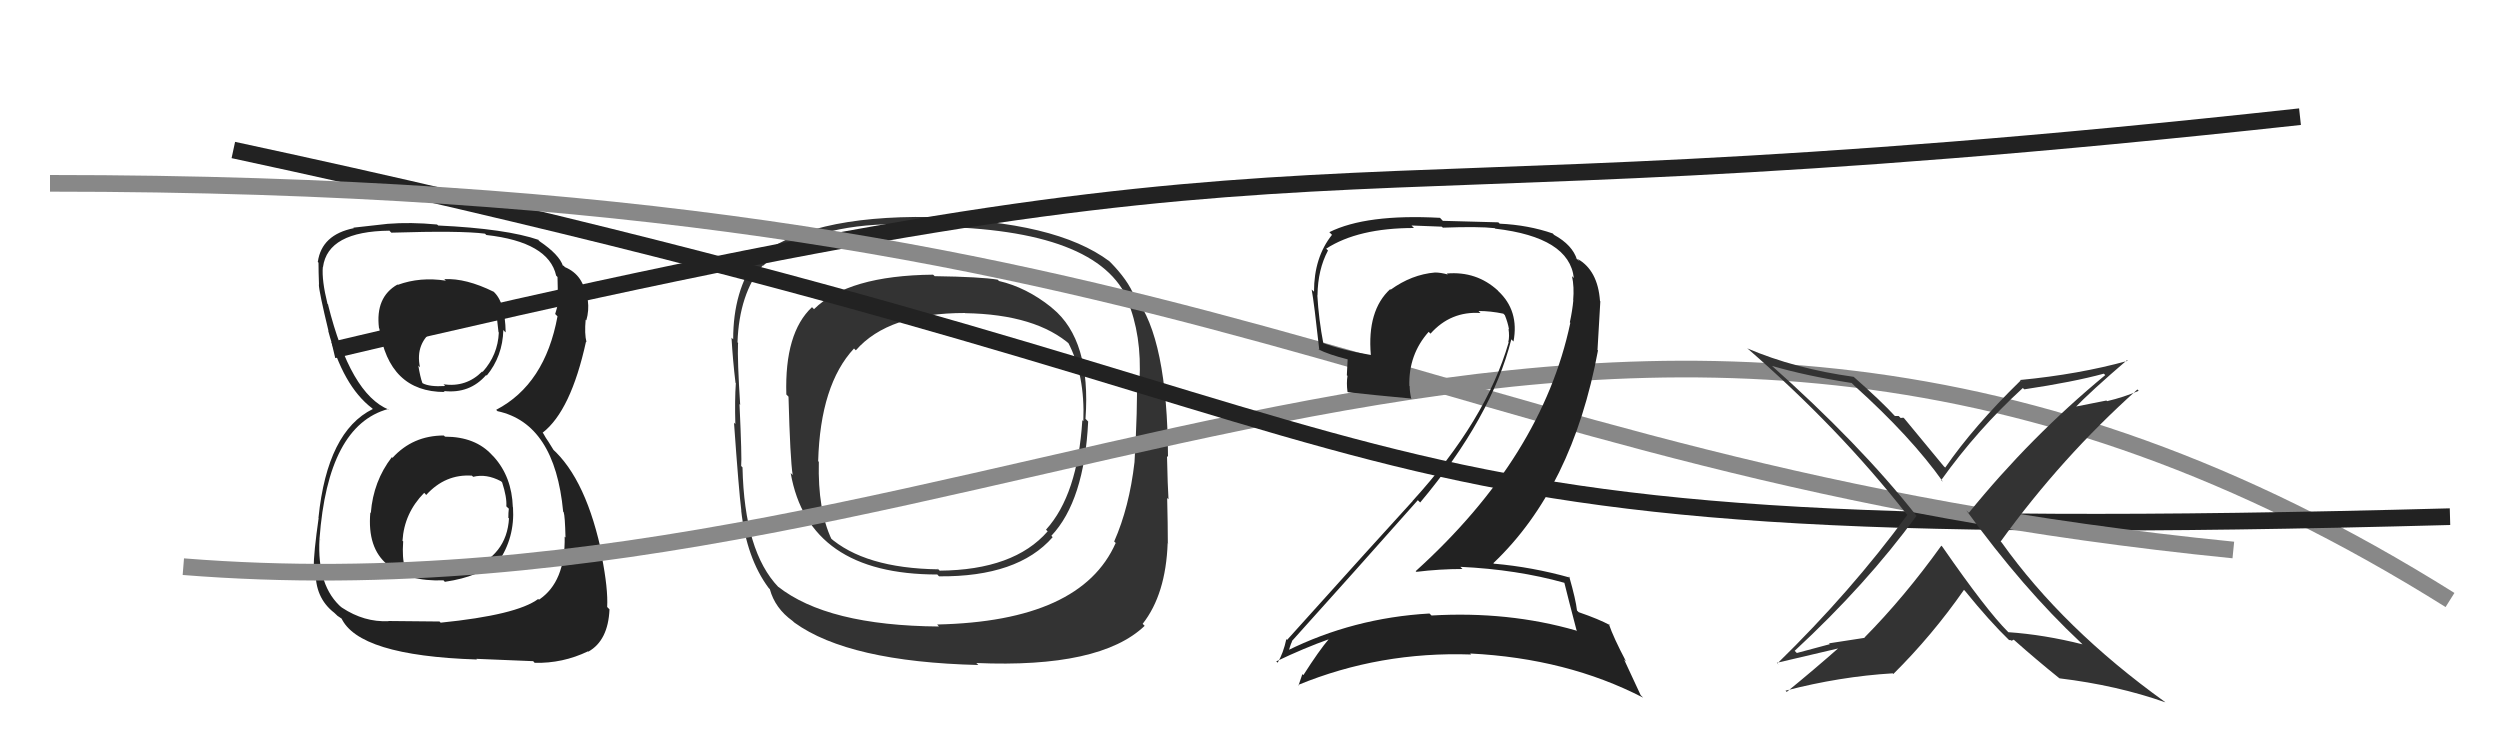
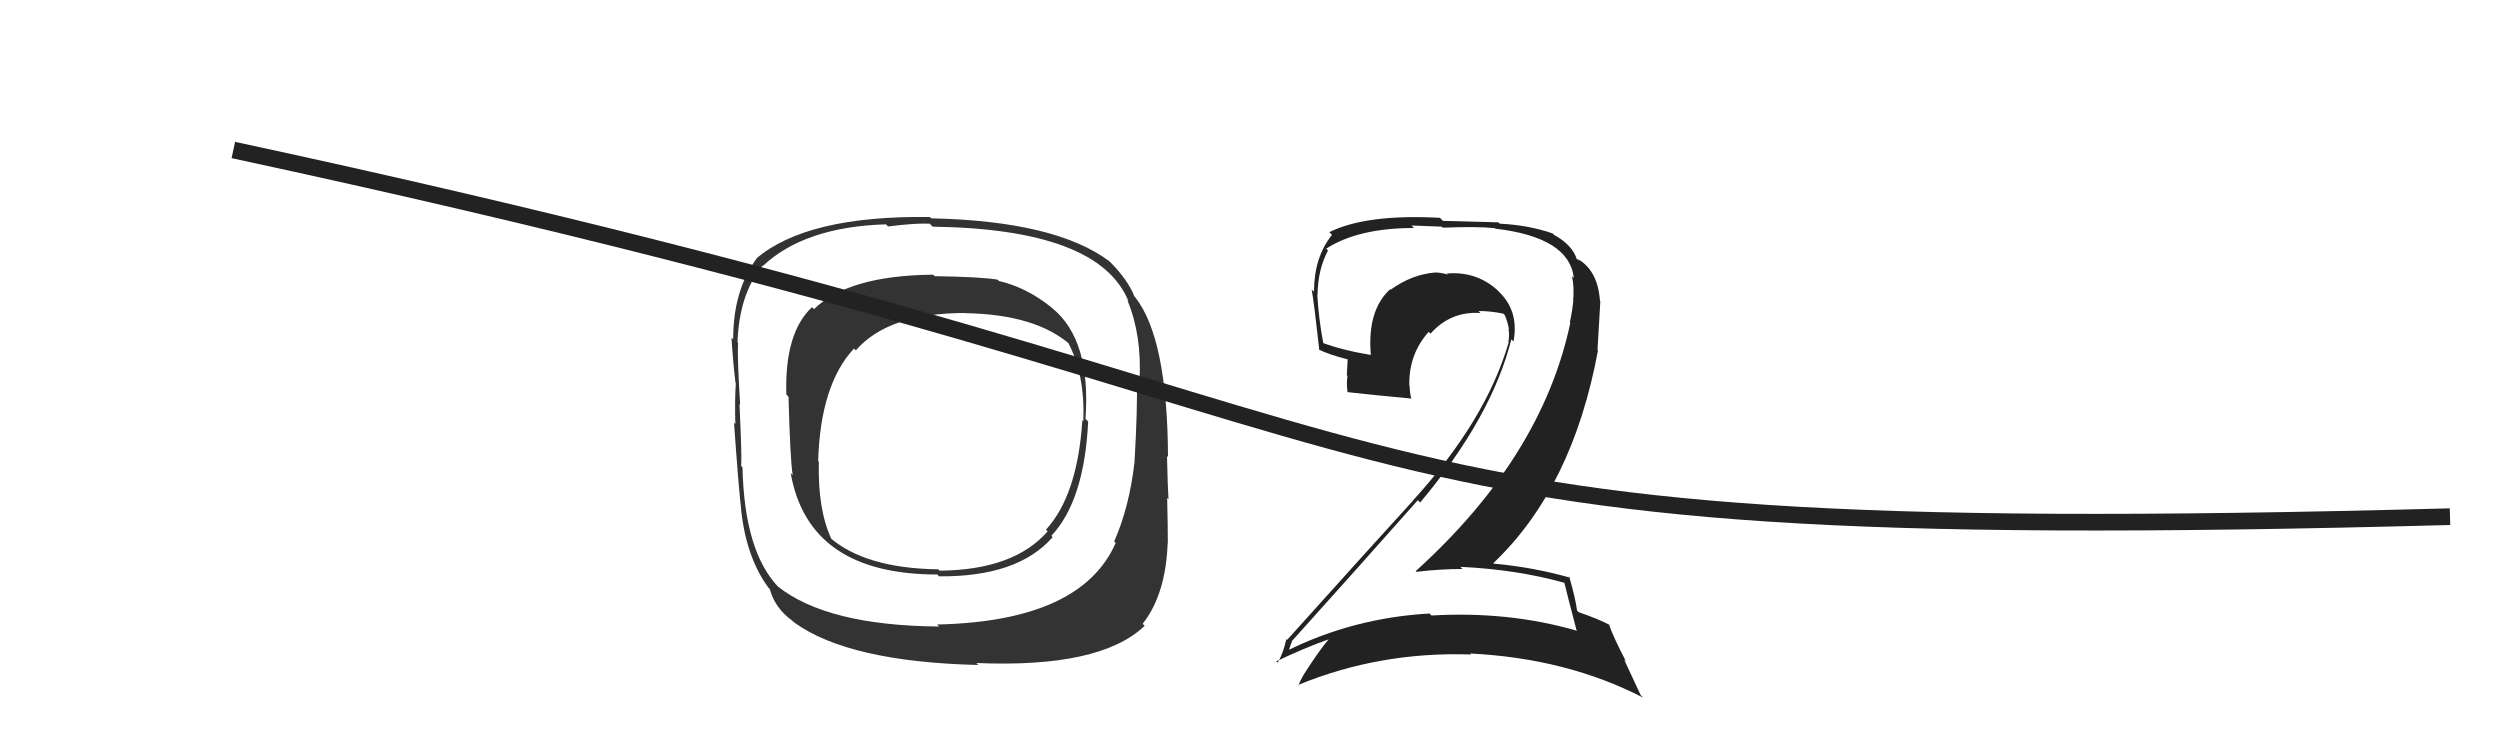
<svg xmlns="http://www.w3.org/2000/svg" width="150" height="44" viewBox="0,0,150,44">
  <path fill="#333" d="M63.14 18.50L63.22 18.58L63.07 18.43Q61.58 17.24 59.94 16.86L59.86 16.78L59.86 16.78Q58.86 16.61 56.08 16.57L56.02 16.51L55.98 16.48Q50.89 16.53 48.84 18.55L48.85 18.56L48.72 18.43Q47.07 19.97 47.18 23.67L47.16 23.65L47.31 23.80Q47.41 27.55 47.56 28.50L47.42 28.36L47.44 28.38Q48.51 34.47 56.24 34.47L56.31 34.55L56.35 34.58Q61.07 34.62 63.16 32.23L63.03 32.09L63.08 32.15Q65.06 30.05 65.29 25.29L65.29 25.29L65.13 25.13Q65.47 20.41 63.15 18.50ZM56.25 37.49L56.29 37.54L56.34 37.59Q49.63 37.54 46.66 35.18L46.70 35.21L46.71 35.23Q44.66 33.10 44.55 28.04L44.47 27.96L44.47 27.96Q44.52 27.51 44.37 24.24L44.42 24.30L44.41 24.28Q44.24 21.64 44.28 20.58L44.34 20.63L44.25 20.54Q44.35 17.64 45.76 15.93L45.84 16.00L45.78 15.95Q48.28 13.61 53.15 13.46L53.20 13.50L53.28 13.59Q54.90 13.38 55.78 13.42L55.85 13.49L55.96 13.60Q65.95 13.74 67.71 18.08L67.58 17.95L67.64 18.01Q68.52 20.11 68.37 22.85L68.32 22.80L68.21 22.69Q68.26 24.46 68.07 27.73L67.96 27.62L68.07 27.73Q67.76 30.43 66.85 32.49L67.03 32.66L66.94 32.58Q64.87 37.28 56.23 37.47ZM68.56 37.43L68.53 37.40L68.56 37.43Q69.95 35.66 70.06 32.58L70.13 32.65L70.07 32.58Q70.07 31.48 70.03 29.88L70.20 30.05L70.11 29.96Q70.06 29.19 70.02 27.36L70.15 27.49L70.08 27.42Q70.05 20.30 68.11 17.83L68.11 17.84L68.06 17.78Q67.69 16.81 66.59 15.70L66.57 15.69L66.57 15.68Q63.34 13.26 55.88 13.10L55.85 13.08L55.80 13.02Q48.42 12.92 45.38 15.51L45.37 15.50L45.39 15.52Q43.99 17.43 43.99 20.36L43.97 20.34L43.89 20.26Q43.97 21.64 44.13 22.97L44.10 22.94L44.15 22.99Q44.08 23.99 44.12 25.44L44.12 25.44L44.04 25.36Q44.33 29.46 44.48 30.64L44.47 30.63L44.47 30.62Q44.79 33.49 46.12 35.28L46.06 35.22L46.19 35.35Q46.50 36.50 47.56 37.26L47.58 37.28L47.67 37.36Q50.93 39.71 58.70 39.90L58.59 39.79L58.57 39.78Q66.01 40.10 68.68 37.55ZM64.85 25.12L64.84 25.11L64.94 25.21Q64.66 29.69 62.76 31.78L62.89 31.91L62.86 31.88Q60.84 34.20 56.38 34.24L56.20 34.06L56.31 34.16Q51.86 34.10 49.73 32.20L49.75 32.21L49.90 32.37Q49.06 30.61 49.13 27.71L49.14 27.72L49.09 27.67Q49.22 23.08 51.24 20.91L51.31 20.98L51.35 21.02Q53.30 18.78 57.90 18.78L57.79 18.67L57.91 18.79Q62.17 18.86 64.26 20.72L64.20 20.66L64.08 20.54Q65.11 22.49 65.00 25.27Z" />
-   <path fill="#222" d="M26.73 26.23L26.59 26.09L26.63 26.13Q24.77 26.13 23.55 27.47L23.64 27.56L23.51 27.43Q22.40 28.87 22.25 30.77L22.28 30.80L22.22 30.75Q22.03 32.88 23.25 33.88L23.22 33.86L23.28 33.92Q24.47 34.90 26.61 34.82L26.69 34.91L26.69 34.91Q28.84 34.59 29.79 33.63L29.97 33.81L29.89 33.73Q30.90 32.26 30.78 30.44L30.77 30.43L30.77 30.43Q30.71 28.61 29.63 27.41L29.58 27.36L29.54 27.32Q28.53 26.20 26.70 26.20ZM26.68 16.78L26.58 16.67L26.75 16.84Q25.21 16.60 23.87 17.09L23.93 17.15L23.85 17.07Q22.51 17.83 22.74 19.69L22.88 19.83L22.76 19.71Q23.33 23.52 26.68 23.52L26.73 23.56L26.62 23.46Q28.18 23.64 29.17 22.50L29.19 22.52L29.20 22.54Q30.16 21.37 30.20 19.80L30.31 19.92L30.34 19.94Q30.31 18.09 29.59 17.48L29.71 17.60L29.63 17.51Q27.95 16.68 26.66 16.75ZM26.37 37.29L26.37 37.29L23.30 37.26L23.31 37.27Q21.85 37.34 20.52 36.46L20.43 36.38L20.53 36.48Q19.01 35.19 19.17 32.33L19.28 32.45L19.17 32.34Q19.67 25.53 23.29 24.54L23.38 24.63L23.33 24.58Q21.02 23.64 19.68 18.27L19.74 18.33L19.65 18.23Q19.30 16.82 19.37 16.02L19.40 16.04L19.38 16.02Q19.67 13.88 23.37 13.84L23.40 13.88L23.48 13.96Q27.65 13.83 29.10 14.02L29.06 13.98L29.18 14.10Q32.92 14.52 33.37 16.54L33.45 16.62L33.45 16.62Q33.47 17.14 33.47 17.52L33.60 17.65L33.60 17.64Q33.50 18.23 33.31 18.84L33.35 18.88L33.45 18.98Q32.70 23.06 29.77 24.59L29.79 24.61L29.85 24.67Q33.29 25.41 33.79 30.70L33.76 30.67L33.82 30.73Q33.90 30.96 33.93 32.25L33.86 32.18L33.88 32.20Q33.93 34.92 32.34 35.98L32.30 35.95L32.29 35.94Q31.00 36.90 26.44 37.36ZM28.66 39.62L28.58 39.53L31.99 39.67L32.08 39.77Q33.76 39.81 35.28 39.08L35.21 39.01L35.30 39.10Q36.49 38.43 36.57 36.56L36.50 36.49L36.43 36.42Q36.49 35.34 36.11 33.40L36.17 33.46L36.15 33.44Q35.21 28.77 33.11 26.90L33.22 27.01L32.91 26.51L32.75 26.27L32.60 26.01L32.56 25.96Q34.25 24.65 35.16 20.50L35.19 20.53L35.19 20.53Q35.06 20.02 35.14 19.18L35.15 19.19L35.18 19.22Q35.35 18.63 35.27 18.02L35.25 18.00L35.17 17.92Q35.06 16.51 33.88 16.02L33.85 15.99L33.87 15.97L33.74 15.92L33.78 15.96Q33.56 15.28 32.38 14.48L32.30 14.40L32.33 14.39L32.34 14.40Q30.37 13.72 26.29 13.53L26.26 13.50L26.22 13.47Q24.63 13.32 23.26 13.43L23.35 13.53L23.26 13.43Q22.50 13.51 21.20 13.66L21.29 13.75L21.23 13.69Q19.30 14.08 19.07 15.71L19.04 15.69L19.11 15.76Q19.11 16.28 19.14 17.08L19.01 16.95L19.13 17.07Q19.14 17.50 19.71 19.86L19.74 19.88L19.69 19.84Q20.57 23.16 22.32 24.49L22.32 24.49L22.36 24.53L22.37 24.54Q19.64 25.88 19.11 31.05L19.07 31.02L19.12 31.07Q18.82 33.16 18.82 34.08L18.82 34.08L18.94 34.20Q18.88 35.86 20.06 36.77L20.24 36.94L20.22 36.93Q20.32 36.99 20.59 37.18L20.56 37.16L20.47 37.06Q21.49 39.34 28.61 39.57ZM28.33 28.56L28.24 28.47L28.39 28.61Q29.18 28.41 30.05 28.87L30.11 28.92L30.13 28.95Q30.42 29.84 30.38 30.38L30.43 30.43L30.53 30.52Q30.50 30.76 30.50 31.07L30.51 31.08L30.54 31.10Q30.41 33.34 28.13 34.18L28.13 34.18L28.22 34.26Q27.42 34.58 26.62 34.46L26.71 34.55L26.62 34.46Q25.55 34.61 24.41 34.15L24.46 34.20L24.29 34.03Q24.12 33.48 24.19 32.49L24.26 32.55L24.15 32.45Q24.25 30.79 25.45 29.57L25.53 29.65L25.57 29.70Q26.72 28.43 28.32 28.54ZM28.64 19.16L28.51 19.03L28.63 19.15Q29.33 18.94 29.87 19.09L29.81 19.04L29.91 19.93L29.93 19.95Q29.87 21.30 28.96 22.31L29.01 22.36L28.93 22.29Q27.98 23.25 26.61 23.06L26.69 23.14L26.71 23.16Q25.77 23.22 25.35 22.99L25.36 23.00L25.34 22.97Q25.21 22.62 25.10 21.93L25.03 21.86L25.20 22.04Q24.89 20.58 26.10 19.74L26.12 19.76L26.09 19.73Q27.16 19.04 28.57 19.08Z" />
-   <path d="M20 21 C83 6,74 14,138 7" stroke="#222" fill="none" />
-   <path d="M11 34 C61 38,96 4,147 36" stroke="#888" fill="none" />
  <path d="M14 9 C93 26,73 33,147 31" stroke="#222" fill="none" />
-   <path d="M3 11 C73 11,84 28,134 33" stroke="#888" fill="none" />
-   <path fill="#222" d="M93.71 34.81L93.80 34.90L93.86 34.96Q94.08 35.86 94.61 37.88L94.68 37.94L94.56 37.83Q90.50 36.66 85.89 36.93L85.79 36.83L85.77 36.81Q81.20 37.07 77.21 39.05L77.24 39.09L77.30 39.14Q77.50 38.43 77.54 38.51L77.48 38.45L77.50 38.48Q81.15 34.43 85.07 30.01L85.25 30.19L85.21 30.15Q89.50 25.04 90.68 20.36L90.83 20.51L90.81 20.49Q91.16 18.64 89.89 17.46L89.89 17.46L89.87 17.43Q88.59 16.26 86.81 16.41L86.88 16.48L86.87 16.47Q86.44 16.35 86.10 16.35L86.26 16.51L86.10 16.35Q84.70 16.47 83.44 17.38L83.38 17.33L83.41 17.35Q82.02 18.63 82.25 21.30L82.36 21.41L82.26 21.30Q80.52 21.01 79.30 20.55L79.40 20.65L79.41 20.66Q79.12 19.15 79.04 17.71L79.06 17.73L79.05 17.71Q79.07 16.17 79.68 15.03L79.55 14.90L79.57 14.92Q81.49 13.68 84.84 13.68L84.69 13.53L86.51 13.60L86.57 13.66Q88.73 13.58 89.68 13.69L89.68 13.69L89.72 13.72Q94.16 14.24 94.43 16.68L94.39 16.64L94.32 16.57Q94.46 17.21 94.39 18.01L94.25 17.88L94.40 18.02Q94.34 18.65 94.19 19.34L94.09 19.24L94.22 19.37Q92.52 27.41 84.94 34.27L84.97 34.30L84.99 34.31Q86.38 34.14 87.75 34.14L87.68 34.07L87.62 34.01Q91.02 34.17 93.87 34.97ZM93.15 13.99L93.27 14.11L93.17 14.01Q91.70 13.50 89.98 13.42L89.90 13.34L86.57 13.25L86.40 13.07Q81.97 12.83 79.76 13.93L79.74 13.91L79.92 14.09Q78.84 15.44 78.84 17.50L78.73 17.40L78.70 17.37Q78.85 18.20 79.16 21.02L79.03 20.89L79.10 20.96Q79.71 21.27 80.89 21.57L80.86 21.54L80.81 22.52L80.85 22.55Q80.78 22.98 80.85 23.51L80.84 23.50L80.87 23.53Q82.16 23.68 84.64 23.91L84.65 23.92L84.68 23.95Q84.58 23.51 84.58 23.17L84.52 23.11L84.56 23.15Q84.51 21.27 85.72 19.91L85.87 20.06L85.83 20.02Q87.04 18.66 88.83 18.78L88.79 18.74L88.71 18.66Q89.44 18.66 90.20 18.82L90.31 18.93L90.29 18.91Q90.47 19.35 90.54 19.76L90.55 19.77L90.51 19.73Q90.58 20.18 90.50 20.52L90.48 20.50L90.52 20.54Q89.17 25.21 84.76 30.05L84.73 30.02L84.77 30.05Q82.67 32.34 77.23 38.39L77.25 38.41L77.18 38.35Q77.00 39.19 76.66 39.76L76.58 39.69L76.58 39.68Q78.25 38.88 79.77 38.34L79.81 38.39L79.75 38.32Q79.15 39.02 78.20 40.51L78.21 40.51L78.14 40.45Q78.03 40.79 77.91 41.13L77.92 41.14L77.88 41.10Q82.79 39.08 88.27 39.27L88.30 39.30L88.21 39.21Q94.02 39.50 98.59 41.86L98.44 41.71L97.44 39.56L97.57 39.70Q96.80 38.24 96.53 37.44L96.67 37.58L96.60 37.51Q95.94 37.15 94.72 36.73L94.63 36.64L94.62 36.63Q94.55 35.99 94.16 34.62L94.05 34.50L94.21 34.66Q91.93 34.02 89.64 33.82L89.68 33.86L89.60 33.79Q94.35 29.28 95.88 21.02L95.85 21.00L96.02 18.08L96.00 18.06Q95.87 16.22 94.65 15.53L94.79 15.68L94.63 15.56L94.72 15.64Q94.65 15.54 94.57 15.54L94.49 15.46L94.62 15.58Q94.35 14.70 93.24 14.09Z" />
-   <path fill="#333" d="M124.95 38.66L124.94 38.65L124.95 38.66Q122.66 38.08 120.49 37.93L120.48 37.91L120.48 37.91Q119.20 36.64 116.54 32.80L116.46 32.72L116.48 32.74Q114.27 35.82 111.87 38.25L111.88 38.27L109.74 38.60L109.79 38.65Q108.80 38.91 107.81 39.18L107.79 39.16L107.68 39.05Q111.99 35.06 114.99 30.95L114.91 30.87L115.00 30.96Q111.58 26.62 106.17 21.82L106.21 21.86L106.30 21.95Q108.40 22.56 111.10 22.98L111.09 22.97L111.26 23.14Q114.67 26.21 116.58 28.91L116.48 28.82L116.47 28.81Q118.63 25.79 121.37 23.28L121.38 23.29L121.46 23.36Q124.40 22.92 126.23 22.42L126.31 22.50L126.31 22.51Q121.83 26.21 118.13 30.77L118.02 30.66L117.97 30.61Q121.37 35.30 124.83 38.54ZM127.80 21.79L127.80 21.79L127.66 21.65Q124.74 22.46 121.20 22.80L121.33 22.93L121.23 22.84Q118.42 25.58 116.71 28.06L116.73 28.07L116.63 27.98Q115.89 27.08 114.25 25.10L114.20 25.06L114.04 25.08L113.92 24.96Q113.81 24.96 113.69 24.96L113.75 25.02L113.75 25.02Q112.86 24.05 111.22 22.61L111.27 22.65L111.22 22.61Q107.69 22.12 104.83 20.90L104.88 20.95L104.84 20.90Q110.34 25.68 114.37 30.82L114.47 30.92L114.44 30.89Q111.06 35.50 106.64 39.81L106.75 39.91L106.61 39.77Q106.89 39.71 110.40 38.88L110.40 38.88L110.36 38.84Q108.84 40.18 107.21 41.51L107.21 41.52L107.13 41.44Q110.40 40.59 113.56 40.40L113.49 40.33L113.60 40.44Q115.93 38.13 117.84 35.39L117.93 35.49L117.89 35.44Q119.36 37.26 120.58 38.44L120.59 38.45L120.55 38.40Q120.65 38.39 120.73 38.47L120.70 38.44L120.83 38.38L120.88 38.43Q122.20 39.60 123.53 40.67L123.57 40.70L123.57 40.70Q127.03 41.12 129.92 42.14L129.98 42.20L129.89 42.11Q123.79 37.73 120.10 32.55L120.18 32.63L120.04 32.49Q123.68 27.45 128.24 23.37L128.27 23.39L128.32 23.45Q127.41 23.84 126.42 24.07L126.39 24.03L124.32 24.44L124.42 24.54Q125.45 23.47 127.62 21.61Z" />
+   <path fill="#222" d="M93.71 34.81L93.80 34.90L93.86 34.96Q94.08 35.86 94.61 37.88L94.68 37.94L94.56 37.83Q90.50 36.66 85.89 36.93L85.79 36.83L85.77 36.81Q81.20 37.07 77.21 39.05L77.24 39.09L77.30 39.14Q77.50 38.43 77.54 38.51L77.48 38.45L77.50 38.48Q81.15 34.43 85.07 30.01L85.25 30.19L85.21 30.15Q89.50 25.04 90.68 20.36L90.83 20.51L90.81 20.49Q91.16 18.64 89.89 17.46L89.89 17.46L89.87 17.43Q88.59 16.26 86.81 16.41L86.88 16.48L86.87 16.47Q86.44 16.35 86.10 16.35L86.26 16.51L86.10 16.35Q84.70 16.47 83.44 17.38L83.38 17.33L83.41 17.35Q82.02 18.63 82.25 21.30L82.36 21.41L82.26 21.30Q80.52 21.01 79.30 20.55L79.40 20.65L79.41 20.66Q79.12 19.15 79.04 17.71L79.06 17.73L79.05 17.71Q79.07 16.17 79.68 15.03L79.55 14.90L79.57 14.92Q81.49 13.68 84.84 13.68L84.69 13.53L86.51 13.60L86.57 13.66Q88.73 13.58 89.68 13.69L89.68 13.69L89.72 13.72Q94.16 14.24 94.43 16.68L94.39 16.64L94.32 16.57Q94.46 17.21 94.39 18.01L94.25 17.88L94.40 18.02Q94.34 18.65 94.19 19.34L94.09 19.24L94.22 19.37Q92.52 27.41 84.94 34.27L84.97 34.30L84.99 34.31Q86.38 34.14 87.75 34.14L87.68 34.07L87.62 34.01Q91.02 34.17 93.87 34.97ZM93.15 13.99L93.27 14.11L93.17 14.01Q91.70 13.50 89.98 13.42L89.90 13.34L86.57 13.25L86.40 13.07Q81.97 12.83 79.76 13.93L79.74 13.91L79.92 14.09Q78.84 15.44 78.84 17.50L78.73 17.40L78.70 17.37Q78.85 18.20 79.16 21.02L79.03 20.89L79.10 20.96Q79.71 21.27 80.89 21.57L80.86 21.54L80.81 22.52L80.85 22.55Q80.78 22.98 80.85 23.51L80.84 23.50L80.87 23.53Q82.16 23.68 84.64 23.91L84.65 23.92L84.68 23.95Q84.58 23.51 84.58 23.17L84.52 23.11L84.56 23.15Q84.51 21.27 85.72 19.91L85.87 20.06L85.83 20.02Q87.04 18.66 88.83 18.78L88.79 18.74L88.71 18.66Q89.44 18.66 90.20 18.82L90.31 18.93L90.29 18.91Q90.47 19.35 90.54 19.76L90.55 19.77L90.51 19.73Q90.58 20.18 90.50 20.52L90.48 20.50L90.52 20.54Q89.17 25.21 84.76 30.05L84.73 30.02L84.77 30.05Q82.67 32.34 77.23 38.39L77.25 38.41L77.18 38.35Q77.00 39.19 76.66 39.76L76.58 39.69L76.58 39.68Q78.25 38.88 79.77 38.34L79.81 38.39L79.75 38.32Q79.15 39.02 78.20 40.51L78.21 40.51Q78.03 40.79 77.91 41.13L77.92 41.14L77.88 41.10Q82.79 39.08 88.27 39.27L88.30 39.30L88.21 39.21Q94.02 39.50 98.59 41.86L98.44 41.71L97.44 39.56L97.57 39.70Q96.80 38.24 96.53 37.44L96.67 37.58L96.60 37.51Q95.94 37.15 94.72 36.73L94.63 36.64L94.62 36.63Q94.55 35.99 94.16 34.62L94.05 34.50L94.21 34.66Q91.93 34.02 89.64 33.82L89.68 33.86L89.60 33.79Q94.35 29.28 95.88 21.02L95.85 21.00L96.02 18.08L96.00 18.06Q95.87 16.22 94.65 15.53L94.79 15.68L94.63 15.56L94.72 15.64Q94.65 15.54 94.57 15.54L94.49 15.46L94.62 15.58Q94.35 14.70 93.24 14.09Z" />
</svg>